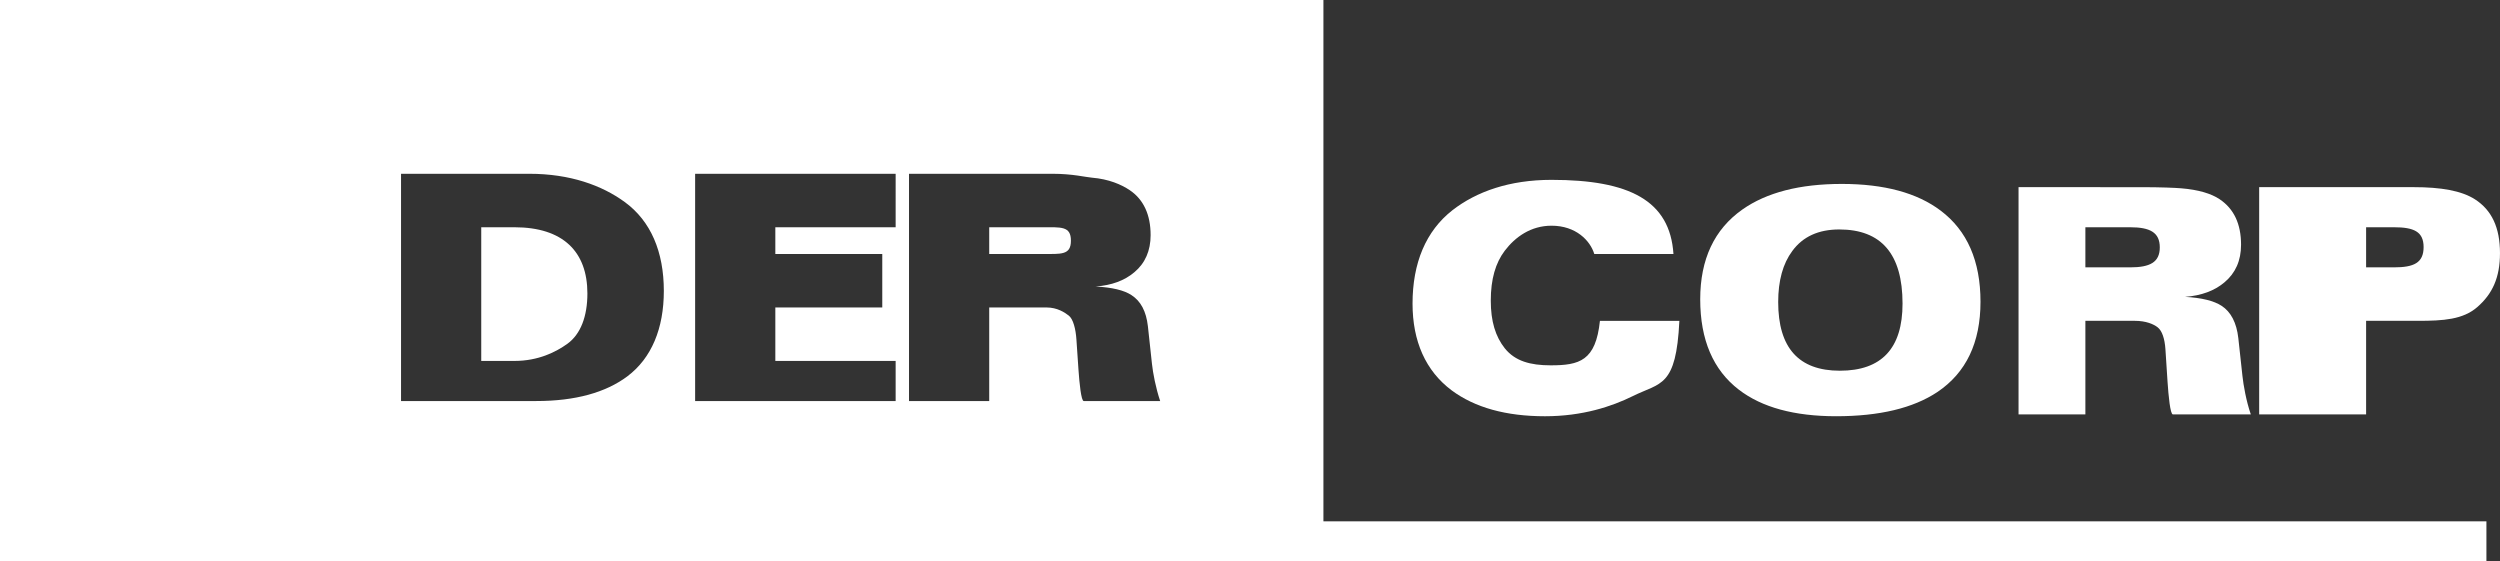
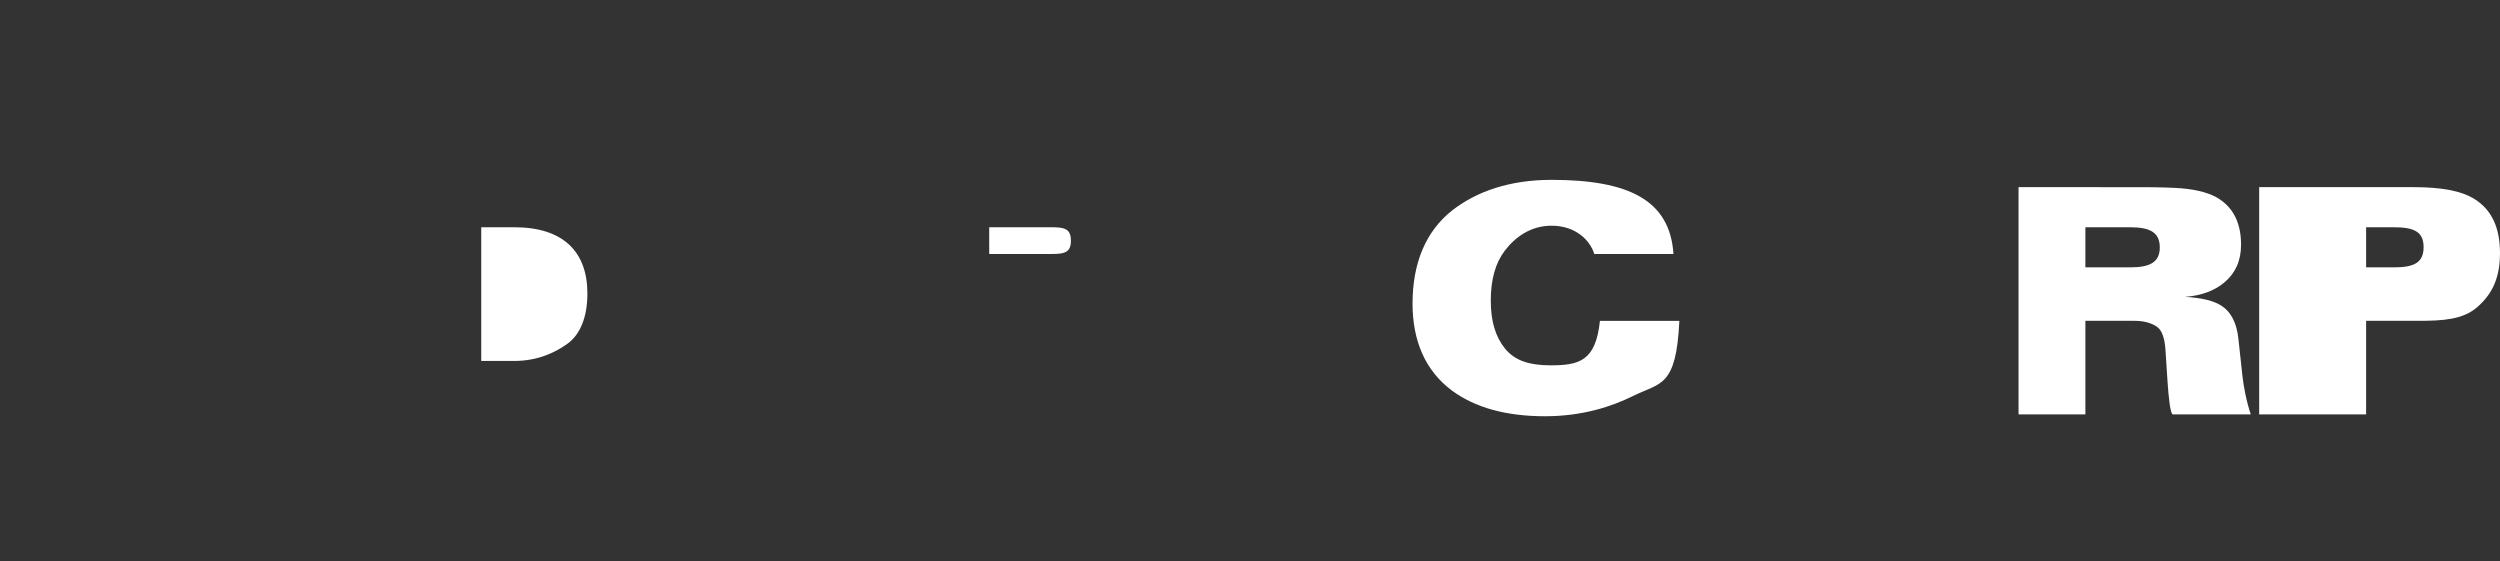
<svg xmlns="http://www.w3.org/2000/svg" version="1.1" id="Capa_1" x="0px" y="0px" width="187.016px" height="42px" viewBox="0 0 187.016 42" enable-background="new 0 0 187.016 42" xml:space="preserve">
  <rect x="0" y="0" width="187.016" height="42" fill="#333333" stroke="none" />
  <g>
    <path fill="#FFFFFF" d="M38.482,17H36v10h2.482c1.788,0,3.105-0.666,3.965-1.285c0.996-0.723,1.494-2.059,1.494-3.764   C43.941,18.83,42.123,17,38.482,17z" />
-     <path fill="#FFFFFF" d="M99,39V0H0v42h186v-3H99z M46.924,28.157C45.3,29.368,43.031,30,40.124,30H30V13h9.598   c3.046,0,5.424,0.863,7.134,2.111c1.953,1.422,2.927,3.727,2.927,6.654C49.658,24.569,48.743,26.793,46.924,28.157z M67,17h-9v2h8   v4h-8v4h9v3H52V13h15V17z M81.071,30c-0.192,0-0.325-1.332-0.394-2.338l-0.154-2.264c-0.051-0.781-0.242-1.545-0.581-1.795   C79.654,23.381,79.102,23,78.282,23H74v7h-6V13h10.74c1.5,0,2.482,0.255,2.944,0.291c1.267,0.104,2.204,0.518,2.812,0.924   c1.052,0.701,1.578,1.852,1.578,3.374c0,1.163-0.408,2.101-1.217,2.776c-0.731,0.623-1.696,0.98-2.896,1.067   c1.231,0.067,2.123,0.278,2.68,0.644c0.696,0.449,1.102,1.209,1.229,2.326l0.304,2.811C86.248,27.909,86.454,29,86.788,30H81.071z" />
    <path fill="#FFFFFF" d="M77.936,17H74v2h3.936c1.449,0,2.175,0.098,2.175-0.996C80.11,16.902,79.385,17,77.936,17z" />
    <path fill="#FFFFFF" d="M108.594,29.202c1.739,1.289,4.066,1.936,6.981,1.936c2.816,0,5.005-0.734,6.571-1.508   c2.077-1.031,3.24-0.629,3.482-5.629h-5.943c-0.312,3-1.541,3.328-3.689,3.328c-1.511,0-2.653-0.309-3.428-1.273   c-0.697-0.881-1.048-2.012-1.048-3.566c0-1.603,0.351-2.818,1.048-3.737c0.782-1.026,1.947-1.869,3.496-1.869   c1.829,0,2.896,1.117,3.199,2.117h5.922c-0.258-4-3.299-5.547-9.121-5.547c-3.143,0-5.613,0.875-7.413,2.272   c-1.988,1.557-2.984,3.944-2.984,6.99C105.667,25.522,106.643,27.743,108.594,29.202z" />
-     <path fill="#FFFFFF" d="M130.082,29.155c1.724,1.322,4.148,1.982,7.275,1.982c3.234,0,5.758-0.604,7.572-1.811   c2.148-1.443,3.225-3.693,3.225-6.752c0-3.053-0.997-5.327-2.984-6.821c-1.762-1.33-4.226-1.994-7.391-1.994   c-3.144,0-5.621,0.638-7.436,1.913c-2.104,1.481-3.156,3.72-3.156,6.718C127.188,25.42,128.152,27.676,130.082,29.155z    M134.079,18.771c0.788-1.072,1.958-1.606,3.508-1.606c3.157,0,4.735,1.85,4.735,5.546c0,3.348-1.564,5.021-4.691,5.021   c-3.075,0-4.611-1.713-4.611-5.137C133.02,20.994,133.371,19.72,134.079,18.771z" />
    <path fill="#FFFFFF" d="M156,24h3.699c0.834,0,1.4,0.248,1.696,0.477c0.341,0.258,0.539,0.852,0.593,1.65l0.158,2.432   c0.068,1.023,0.201,2.441,0.399,2.441h5.83c-0.343-1-0.551-2.174-0.627-2.887l-0.308-2.826c-0.129-1.139-0.548-1.953-1.25-2.41   c-0.571-0.373-1.483-0.602-2.735-0.67c1.224-0.092,2.206-0.457,2.949-1.086c0.827-0.69,1.242-1.631,1.242-2.814   c0-1.557-0.536-2.692-1.606-3.406c-0.623-0.417-1.578-0.71-2.871-0.815c-0.469-0.037-1.471-0.085-3.005-0.085H151v17h5V24z M156,17   h3.346c1.48,0,2.22,0.381,2.22,1.506c0,1.117-0.739,1.494-2.22,1.494H156V17z" />
    <path fill="#FFFFFF" d="M177,24h3.907c1.864,0,3.334-0.096,4.402-1.021c1.138-0.986,1.706-2.21,1.706-4.04   c0-1.922-0.621-3.22-1.867-4.025c-1.018-0.652-2.55-0.914-4.602-0.914H169v17h8V24z M177,17h2.083c1.479,0,2.218,0.322,2.218,1.484   c0,1.184-0.738,1.516-2.218,1.516H177V17z" />
  </g>
  <g>
</g>
  <g>
</g>
  <g>
</g>
  <g>
</g>
  <g>
</g>
  <g>
</g>
  <g>
</g>
  <g>
</g>
  <g>
</g>
  <g>
</g>
  <g>
</g>
  <g>
</g>
  <g>
</g>
  <g>
</g>
  <g>
</g>
</svg>